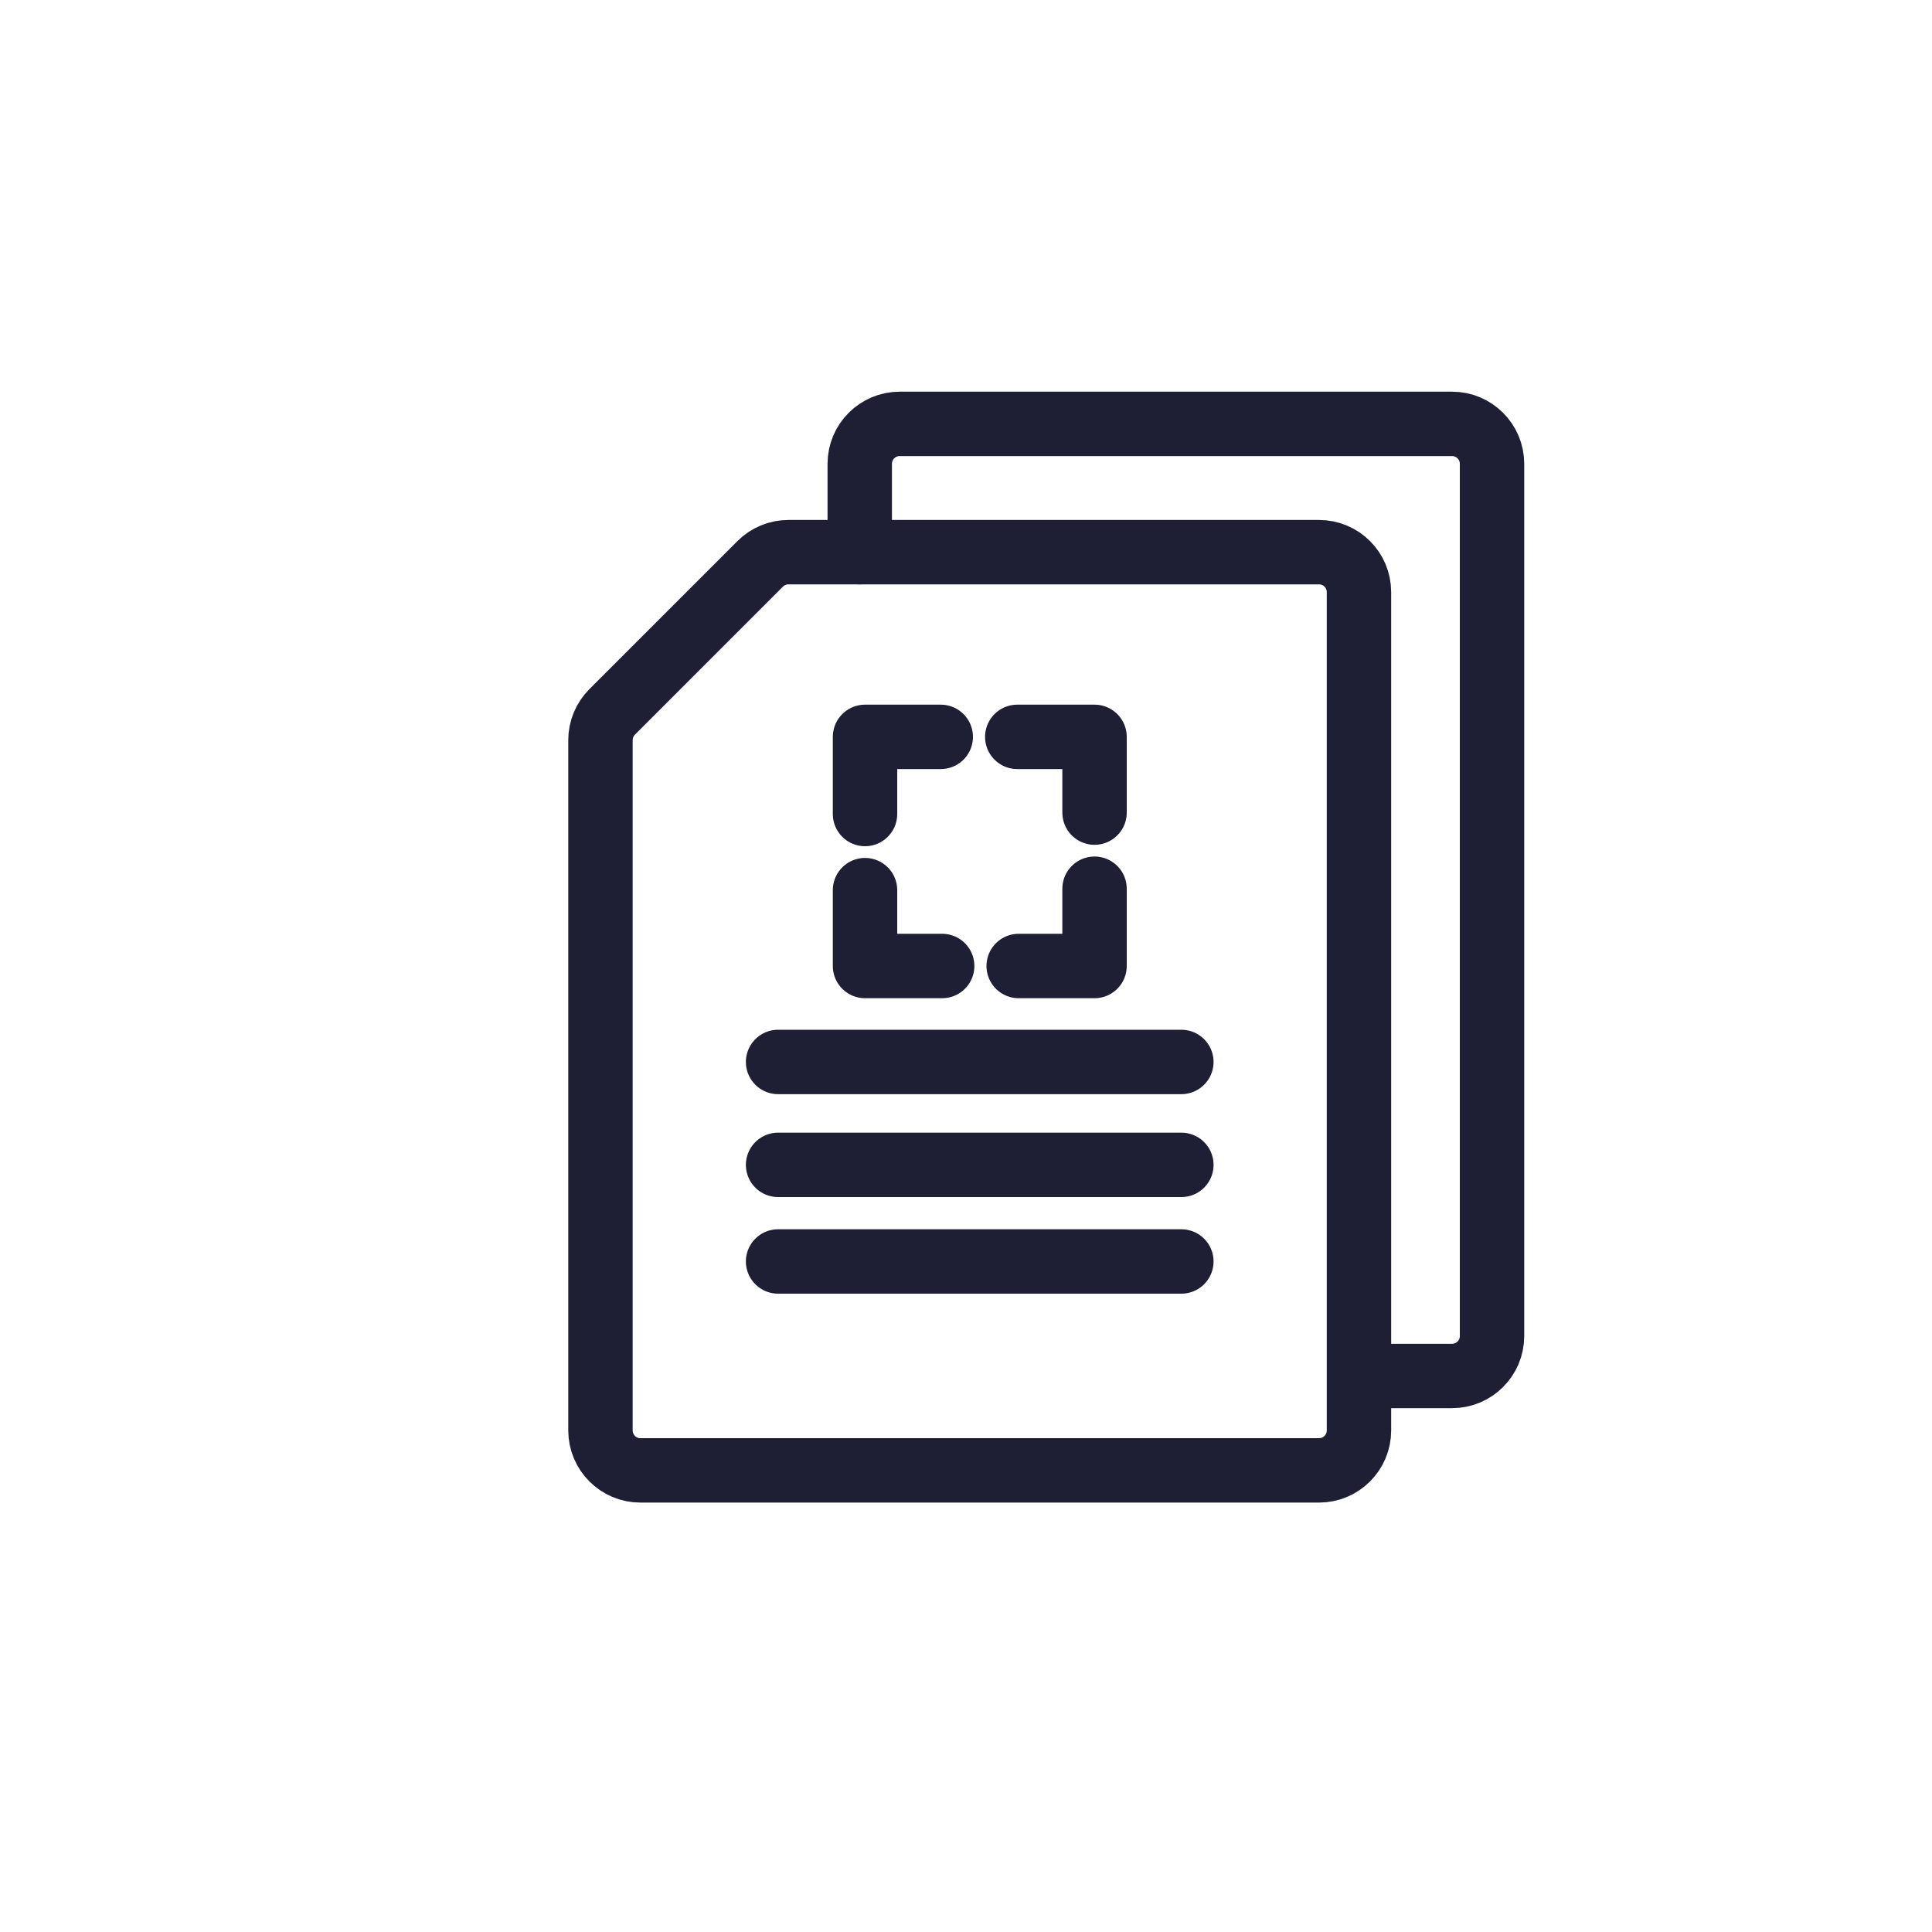
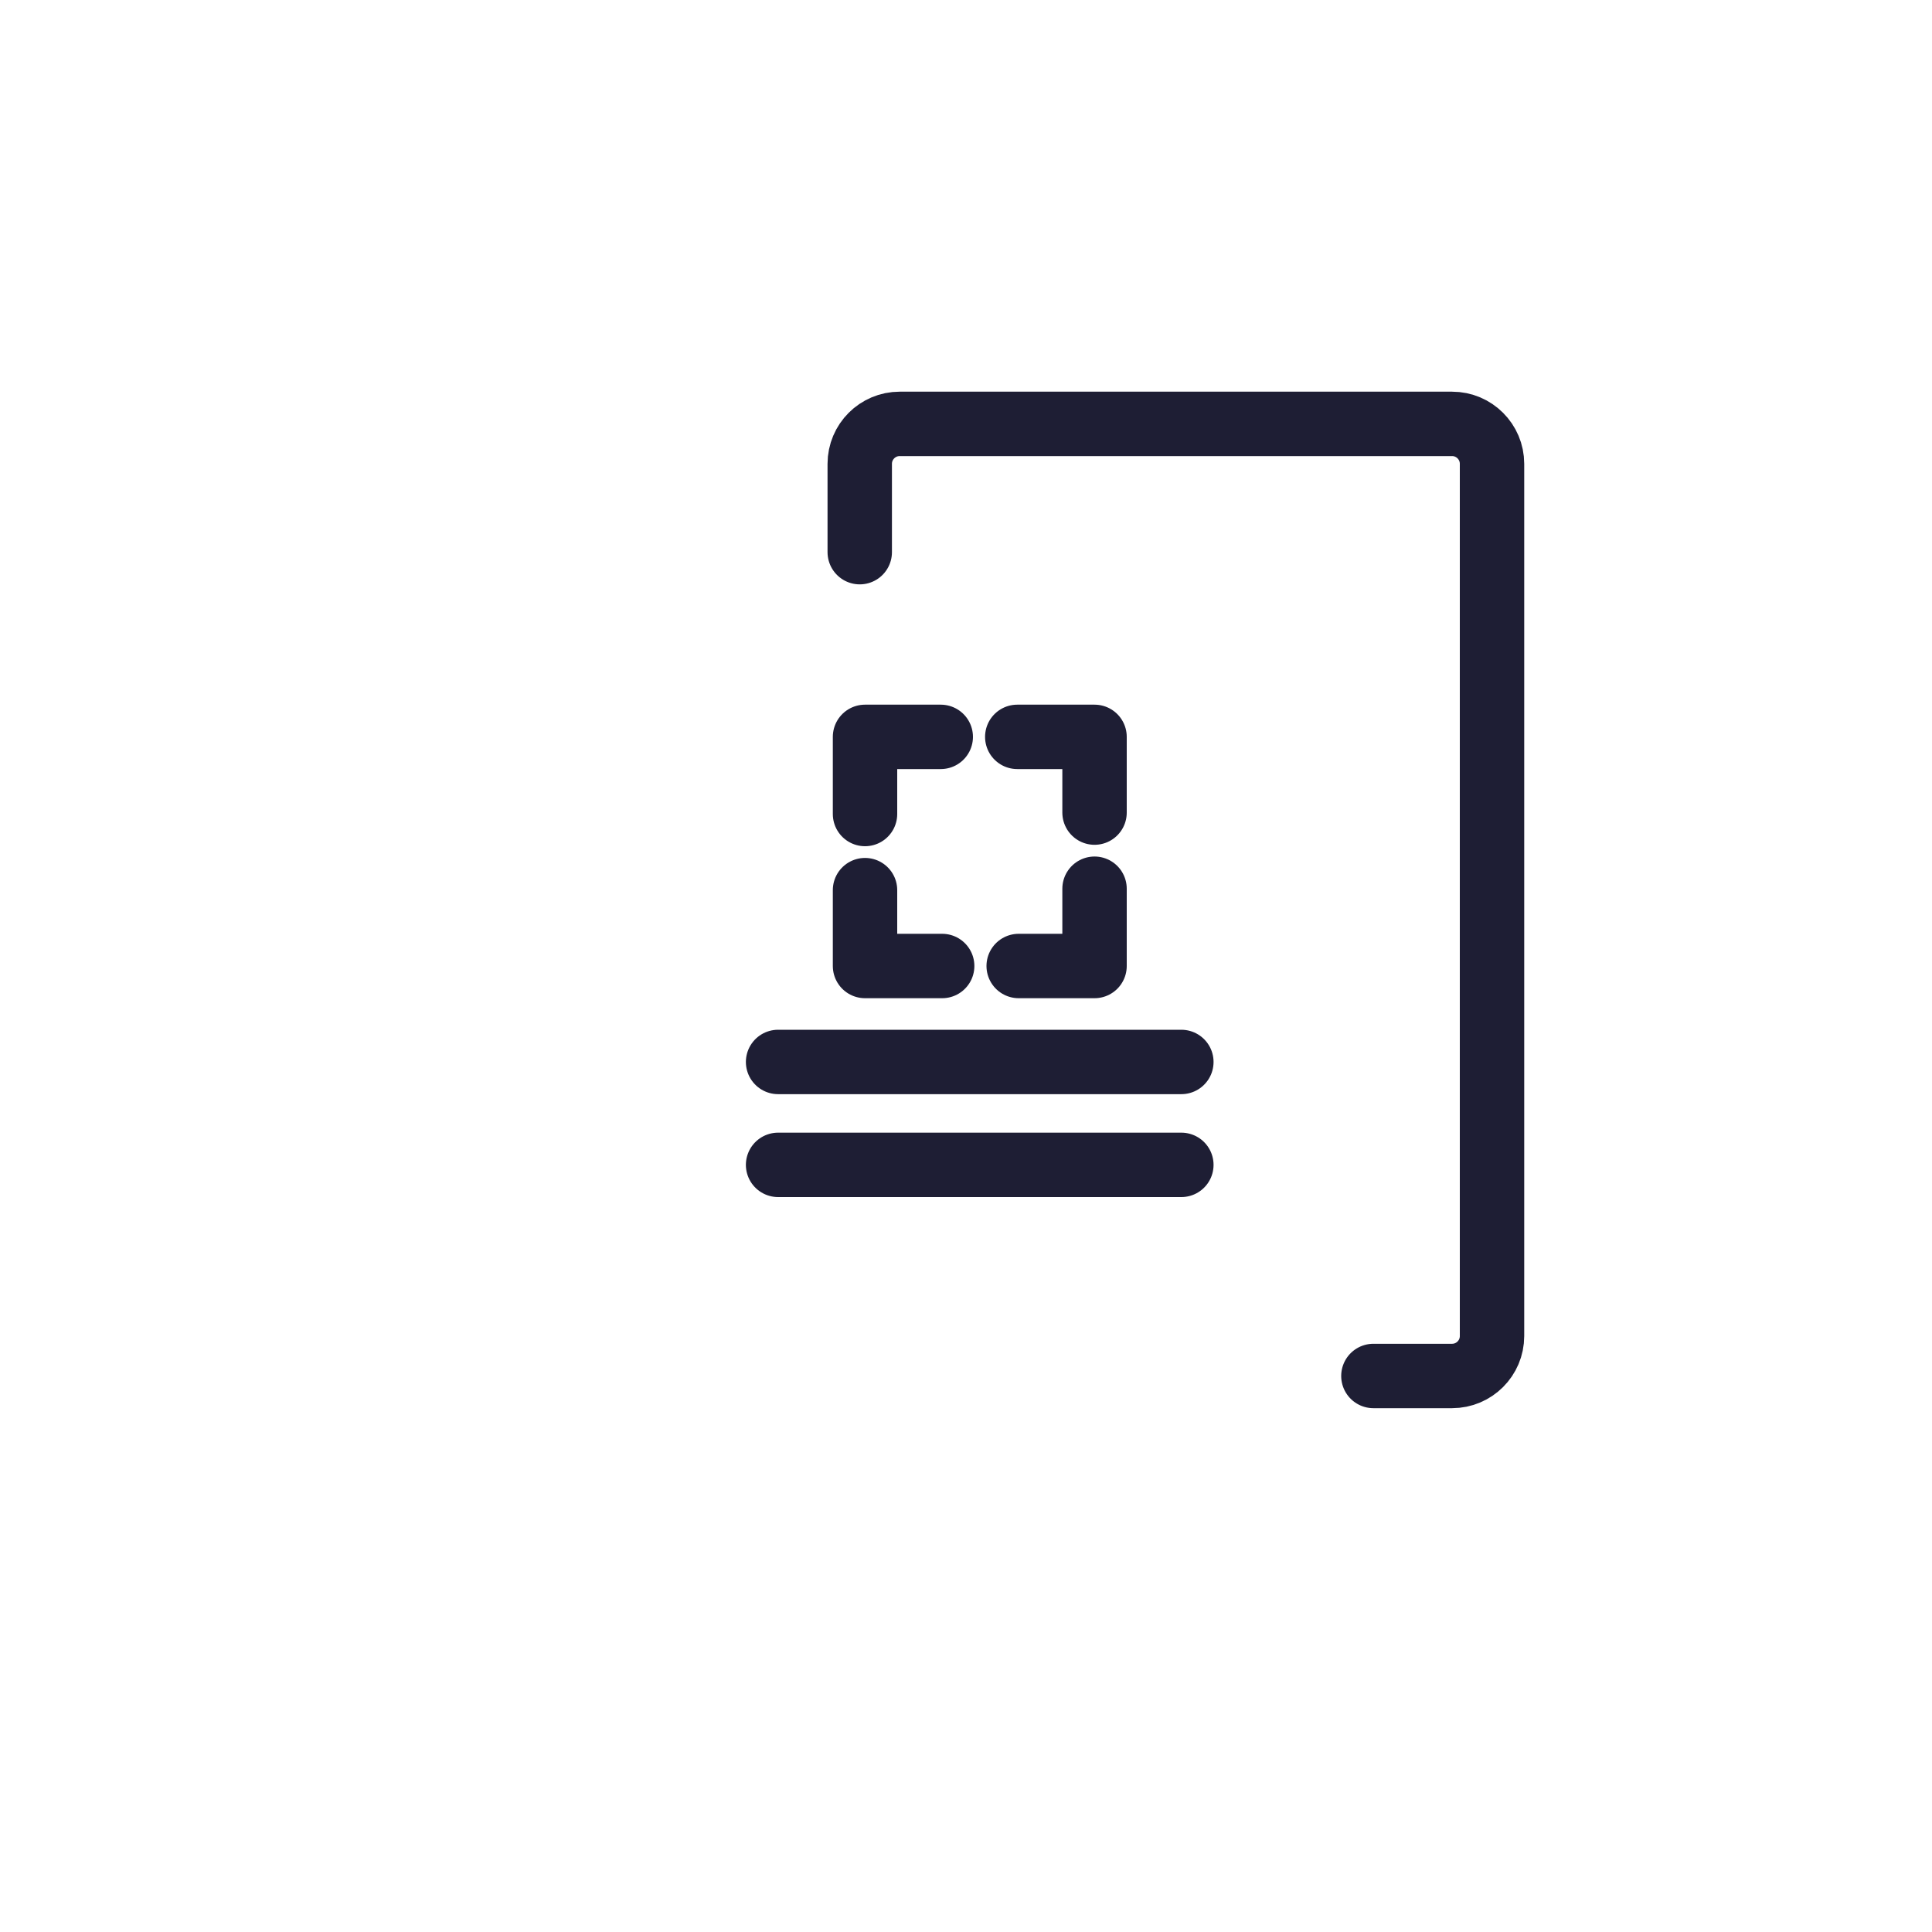
<svg xmlns="http://www.w3.org/2000/svg" id="Layer_1" viewBox="0 0 150 150">
  <defs>
    <style>.cls-1{fill:none;stroke:#1E1E34;stroke-linecap:round;stroke-linejoin:round;stroke-width:5px;}</style>
  </defs>
-   <path class="cls-1" d="M47.53,55.27c-.58.58-.91,1.37-.91,2.19v53.6c0,1.71,1.39,3.1,3.1,3.1h52.69c1.71,0,3.1-1.39,3.1-3.1V45.97c0-1.71-1.39-3.1-3.1-3.1h-41.2c-.82,0-1.61.33-2.19.91l-11.49,11.49Z" />
  <path class="cls-1" d="M91.72,90.44h-31.31" />
  <path class="cls-1" d="M91.72,82.45h-31.31" />
-   <path class="cls-1" d="M91.72,97.94h-31.31" />
  <path class="cls-1" d="M66.75,42.87v-6.86c0-1.71,1.39-3.1,3.1-3.1h42.89c1.71,0,3.1,1.39,3.1,3.1v67.72c0,1.71-1.39,3.1-3.1,3.1h-6.11" />
  <polyline class="cls-1" points="73.04 57.21 67.16 57.21 67.16 63.2" />
  <polyline class="cls-1" points="67.16 69.11 67.16 75 73.15 75" />
  <polyline class="cls-1" points="79.09 75 84.98 75 84.98 69" />
  <polyline class="cls-1" points="84.98 63.09 84.98 57.21 78.98 57.21" />
</svg>